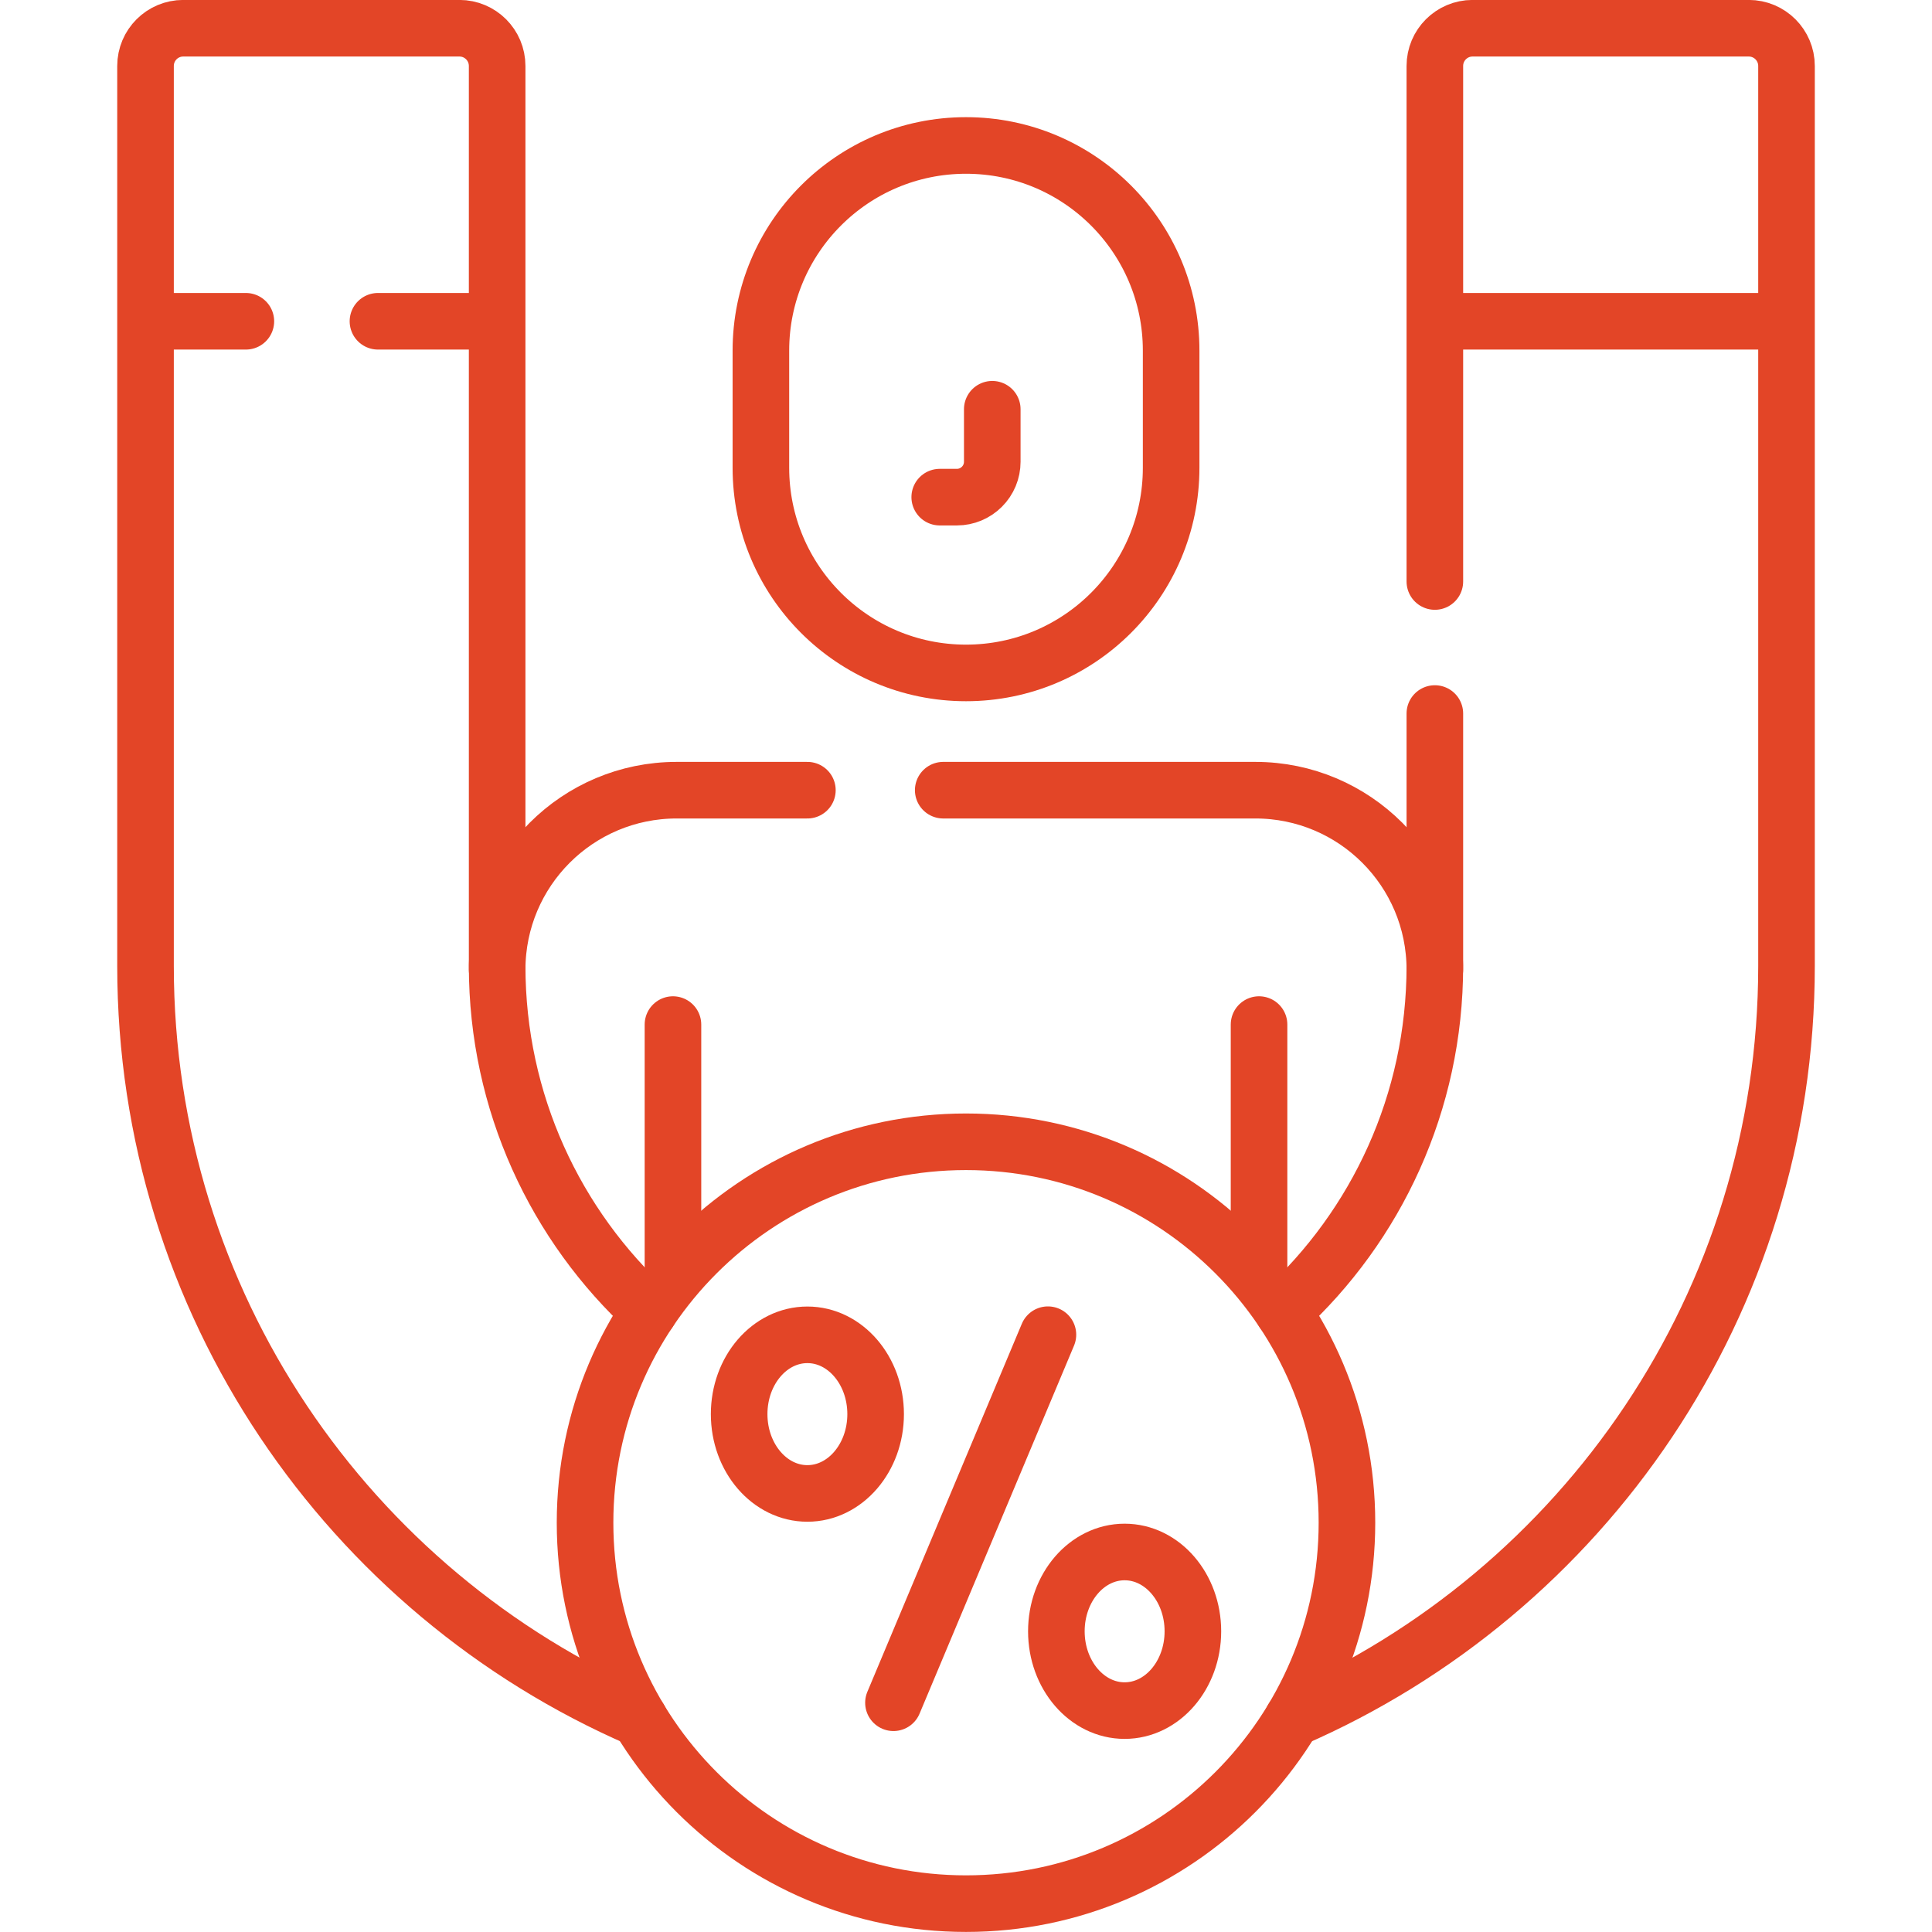
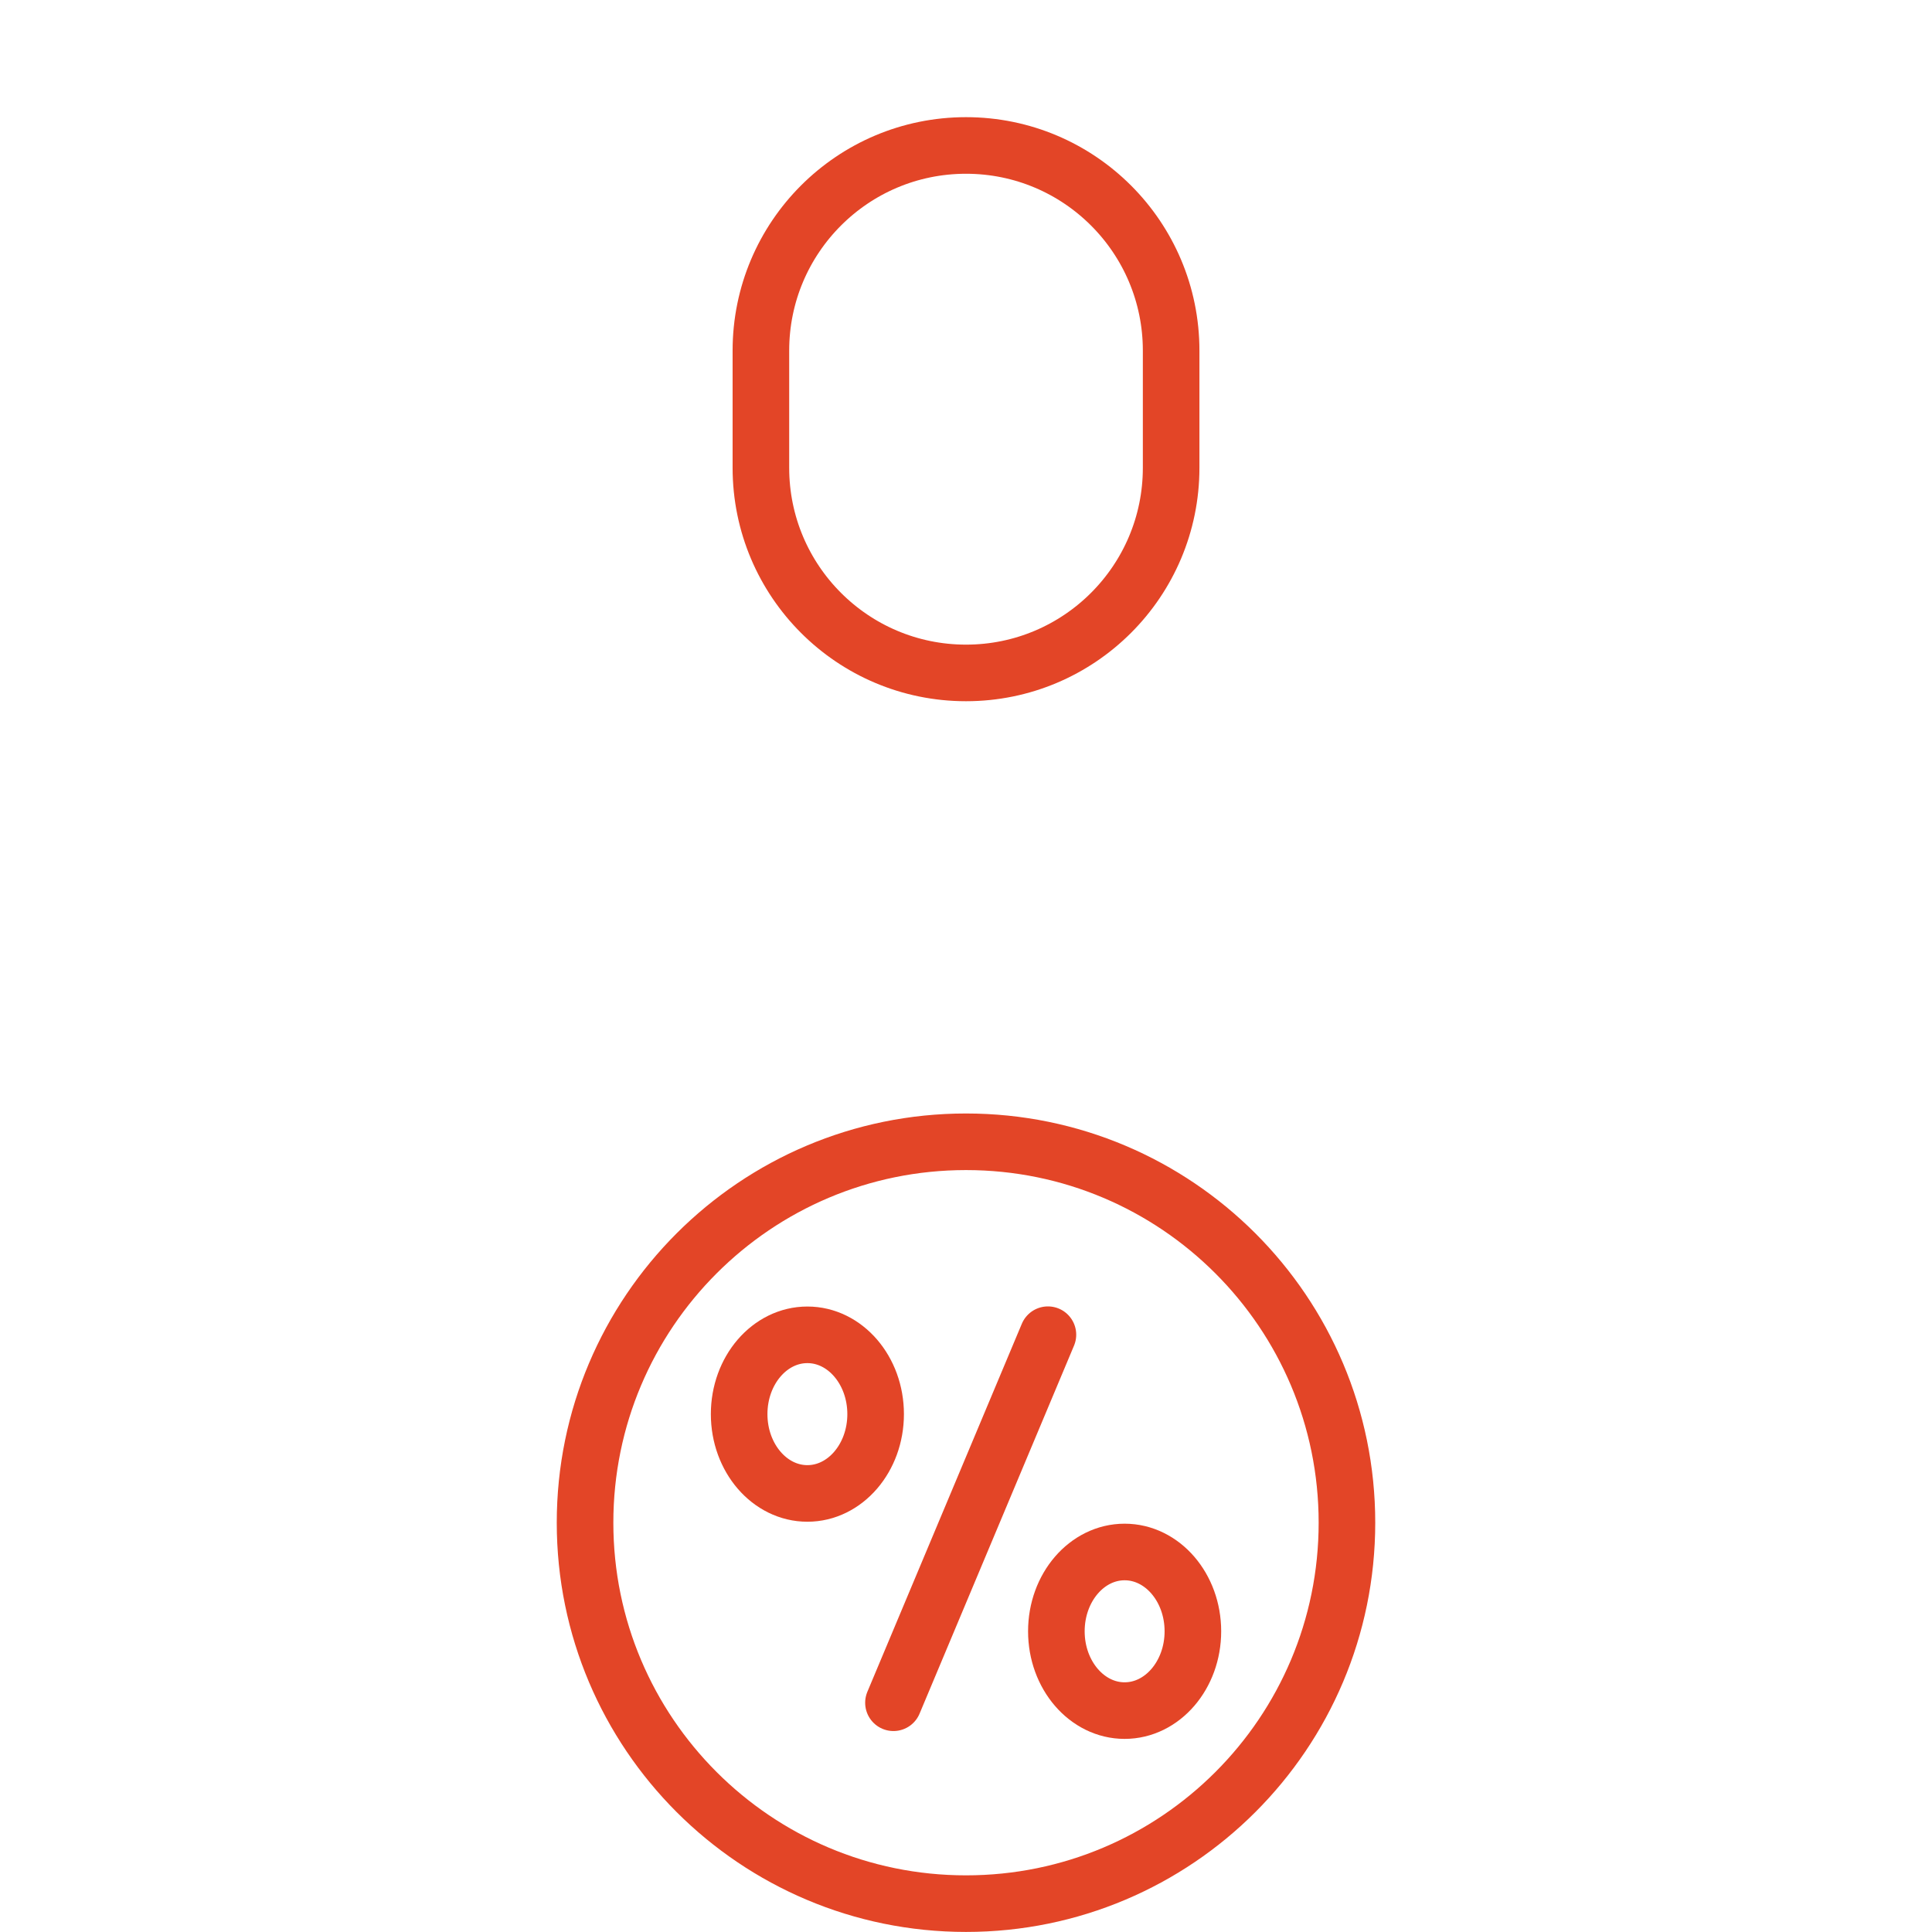
<svg xmlns="http://www.w3.org/2000/svg" width="62" height="62" viewBox="0 0 62 62" fill="none">
-   <path d="M46.046 22.898V30.997C46.046 35.384 44.169 39.333 41.173 42.083" stroke="#E34527" stroke-width="1.816" stroke-miterlimit="10" stroke-linecap="round" stroke-linejoin="round" />
-   <path d="M41.482 55.16C50.808 51.108 57.331 41.815 57.331 30.998V10.31M57.331 10.31H46.046M57.331 10.31V2.117C57.331 1.448 56.788 0.906 56.12 0.906H47.257C46.588 0.906 46.046 1.448 46.046 2.117V10.31M46.046 10.31V18.661M7.89 10.31H4.67M4.67 10.31V30.998C4.67 41.815 11.192 51.108 20.519 55.159M4.67 10.31V2.117C4.67 1.448 5.212 0.906 5.881 0.906H14.743C15.412 0.906 15.954 1.448 15.954 2.117V10.31M20.828 42.084C17.832 39.334 15.954 35.385 15.954 30.998V10.31M15.954 10.31H12.129" stroke="#E34527" stroke-width="1.816" stroke-miterlimit="10" stroke-linecap="round" stroke-linejoin="round" />
-   <path d="M30.269 25.358H40.286C43.467 25.358 46.046 27.936 46.046 31.118M15.954 31.118C15.954 27.936 18.533 25.358 21.714 25.358H25.91M40.404 32.88V40.935M21.596 32.88V40.935M31.843 13.133V14.819C31.843 15.12 31.723 15.409 31.51 15.621C31.297 15.834 31.009 15.954 30.708 15.954H30.157" stroke="#E34527" stroke-width="1.816" stroke-miterlimit="10" stroke-linecap="round" stroke-linejoin="round" />
  <path d="M31 21.595C27.365 21.595 24.418 18.648 24.418 15.012V11.251C24.418 7.615 27.365 4.668 31 4.668C34.636 4.668 37.583 7.615 37.583 11.251V15.012C37.583 18.647 34.636 21.595 31 21.595Z" stroke="#E34527" stroke-width="1.816" stroke-miterlimit="10" stroke-linecap="round" stroke-linejoin="round" />
  <path d="M31 61.09C37.752 61.09 43.225 55.617 43.225 48.865C43.225 42.114 37.752 36.641 31 36.641C24.249 36.641 18.775 42.114 18.775 48.865C18.775 55.617 24.249 61.09 31 61.09Z" stroke="#E34527" stroke-width="1.816" stroke-miterlimit="10" stroke-linecap="round" stroke-linejoin="round" />
  <path d="M33.629 42.832L28.672 54.643" stroke="#E34527" stroke-width="1.816" stroke-miterlimit="10" stroke-linecap="round" stroke-linejoin="round" />
  <path d="M25.91 47.926C27.119 47.926 28.1 46.786 28.1 45.381C28.1 43.975 27.119 42.836 25.91 42.836C24.7 42.836 23.72 43.975 23.72 45.381C23.72 46.786 24.7 47.926 25.91 47.926Z" stroke="#E34527" stroke-width="1.816" stroke-miterlimit="10" stroke-linecap="round" stroke-linejoin="round" />
  <path d="M36.09 54.895C37.3 54.895 38.281 53.755 38.281 52.35C38.281 50.944 37.3 49.805 36.09 49.805C34.881 49.805 33.9 50.944 33.9 52.35C33.9 53.755 34.881 54.895 36.09 54.895Z" stroke="#E34527" stroke-width="1.816" stroke-miterlimit="10" stroke-linecap="round" stroke-linejoin="round" />
</svg>